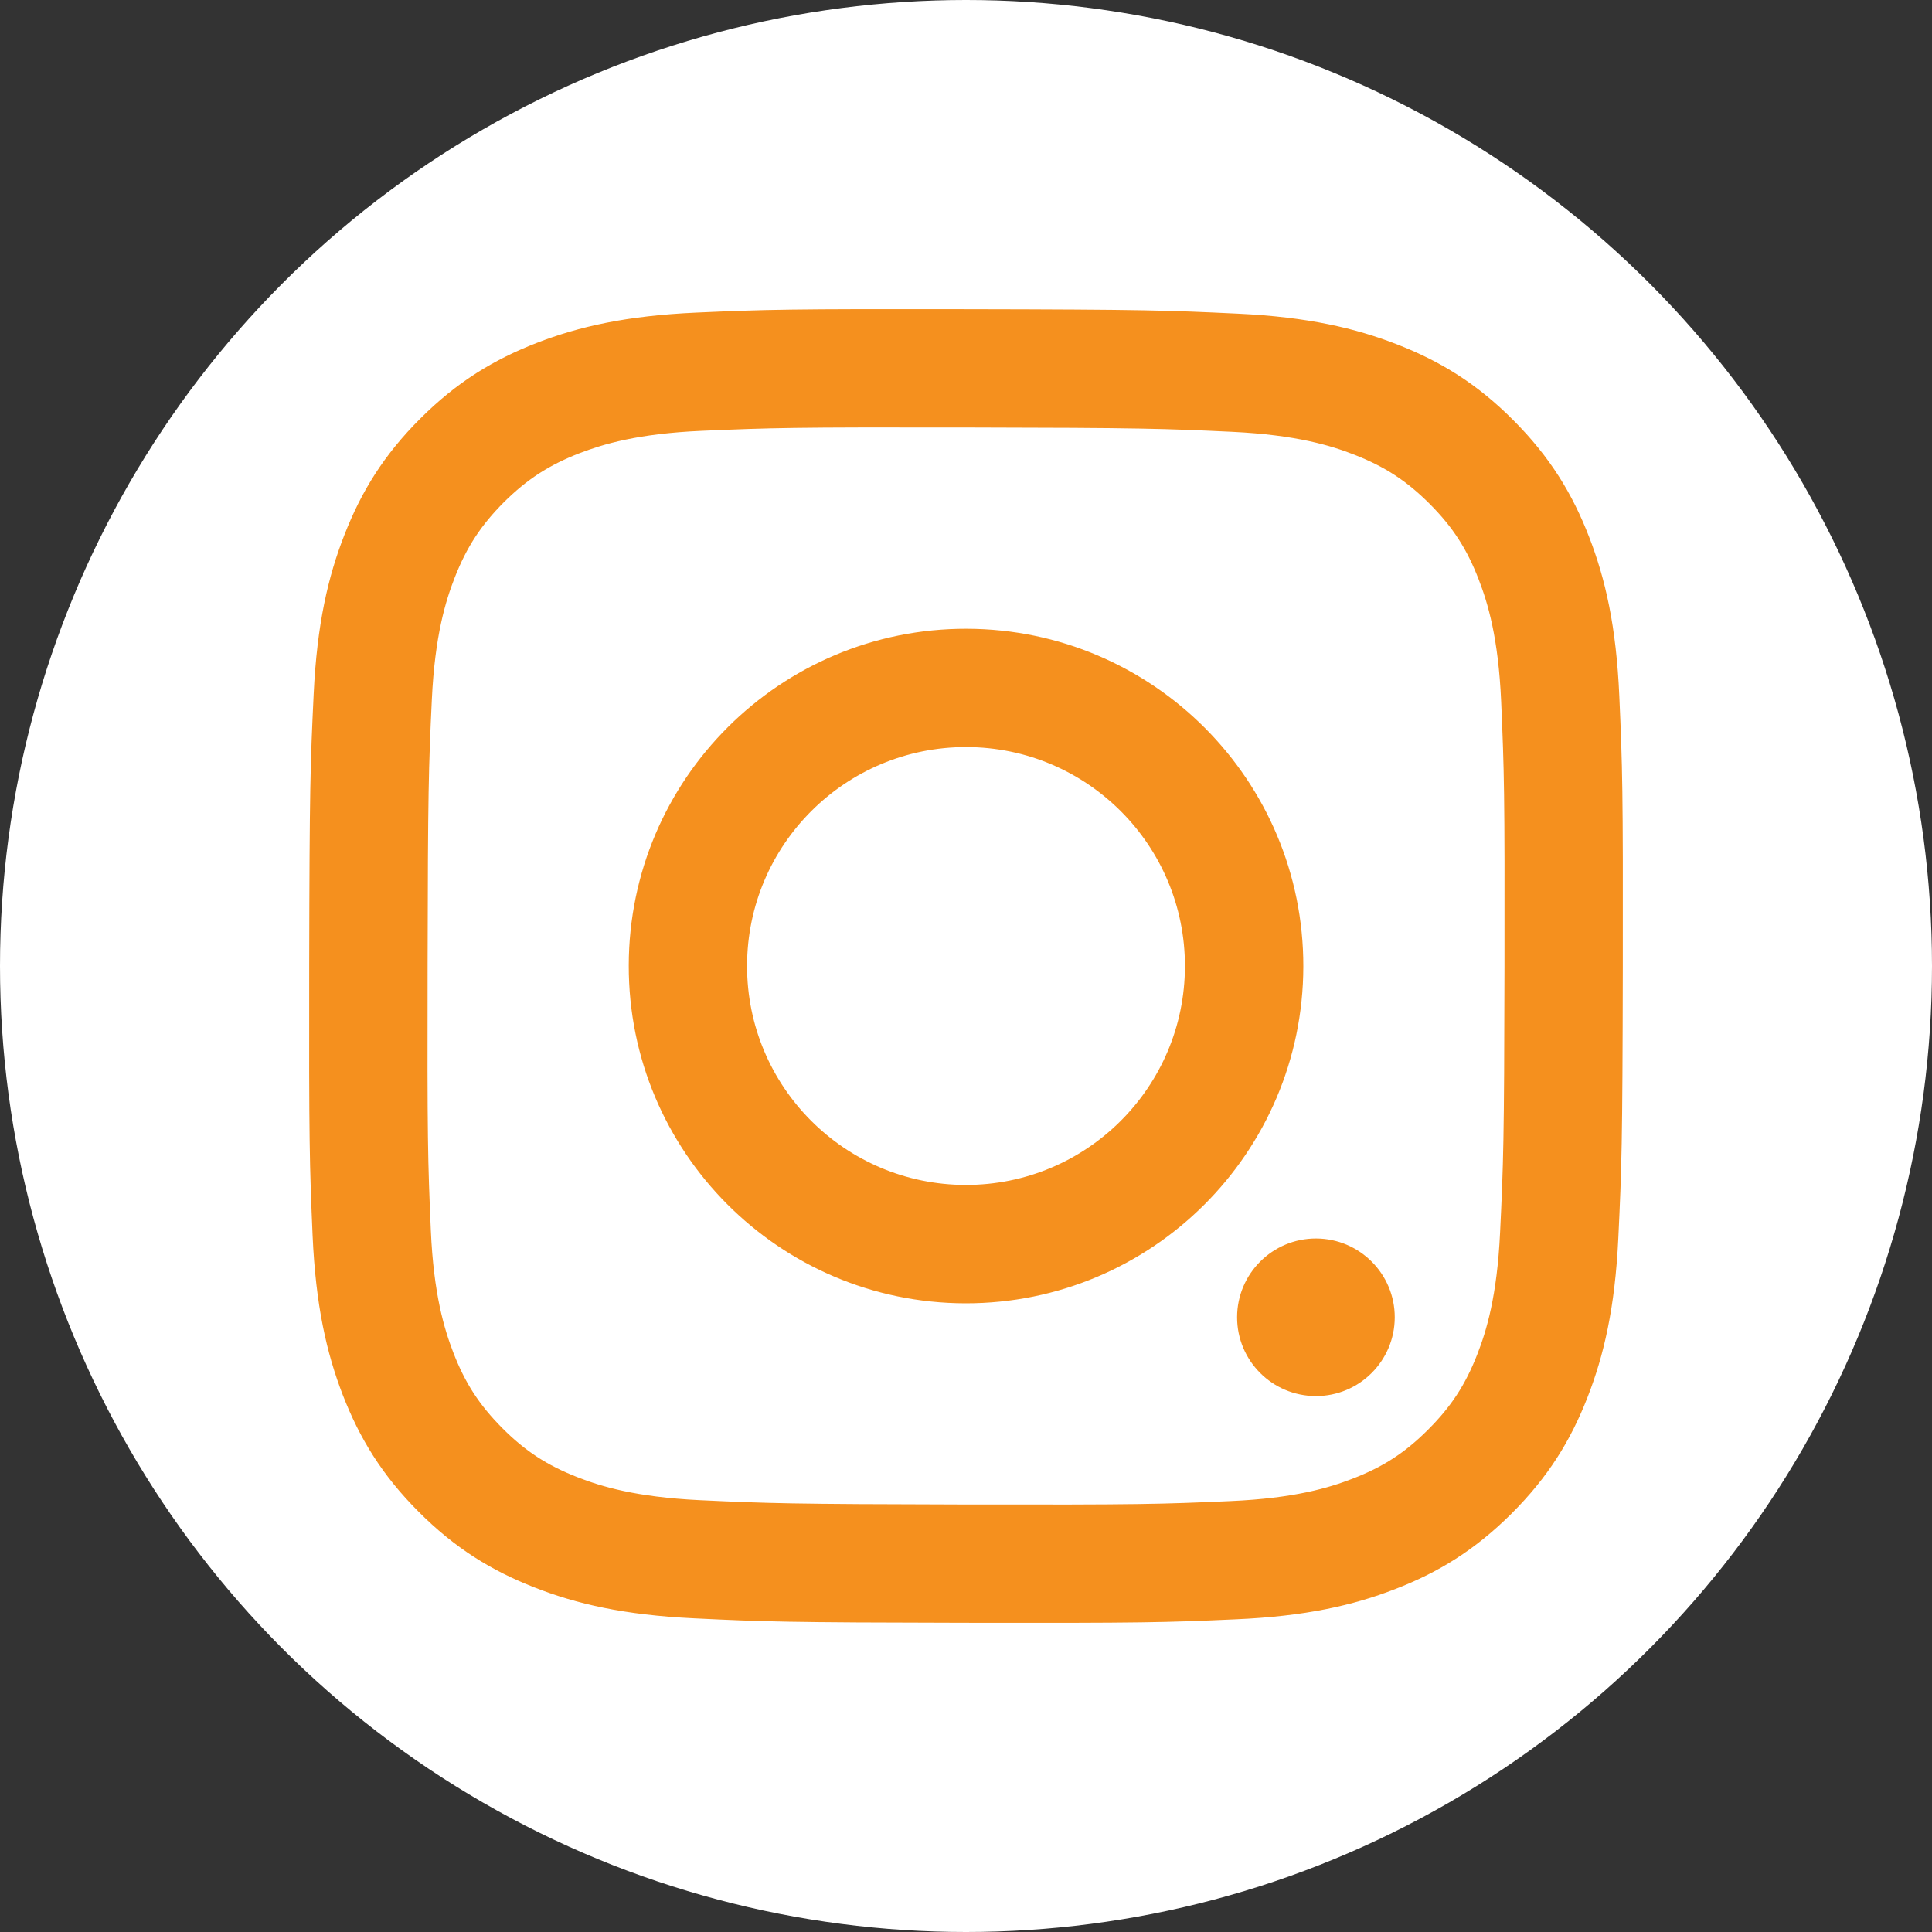
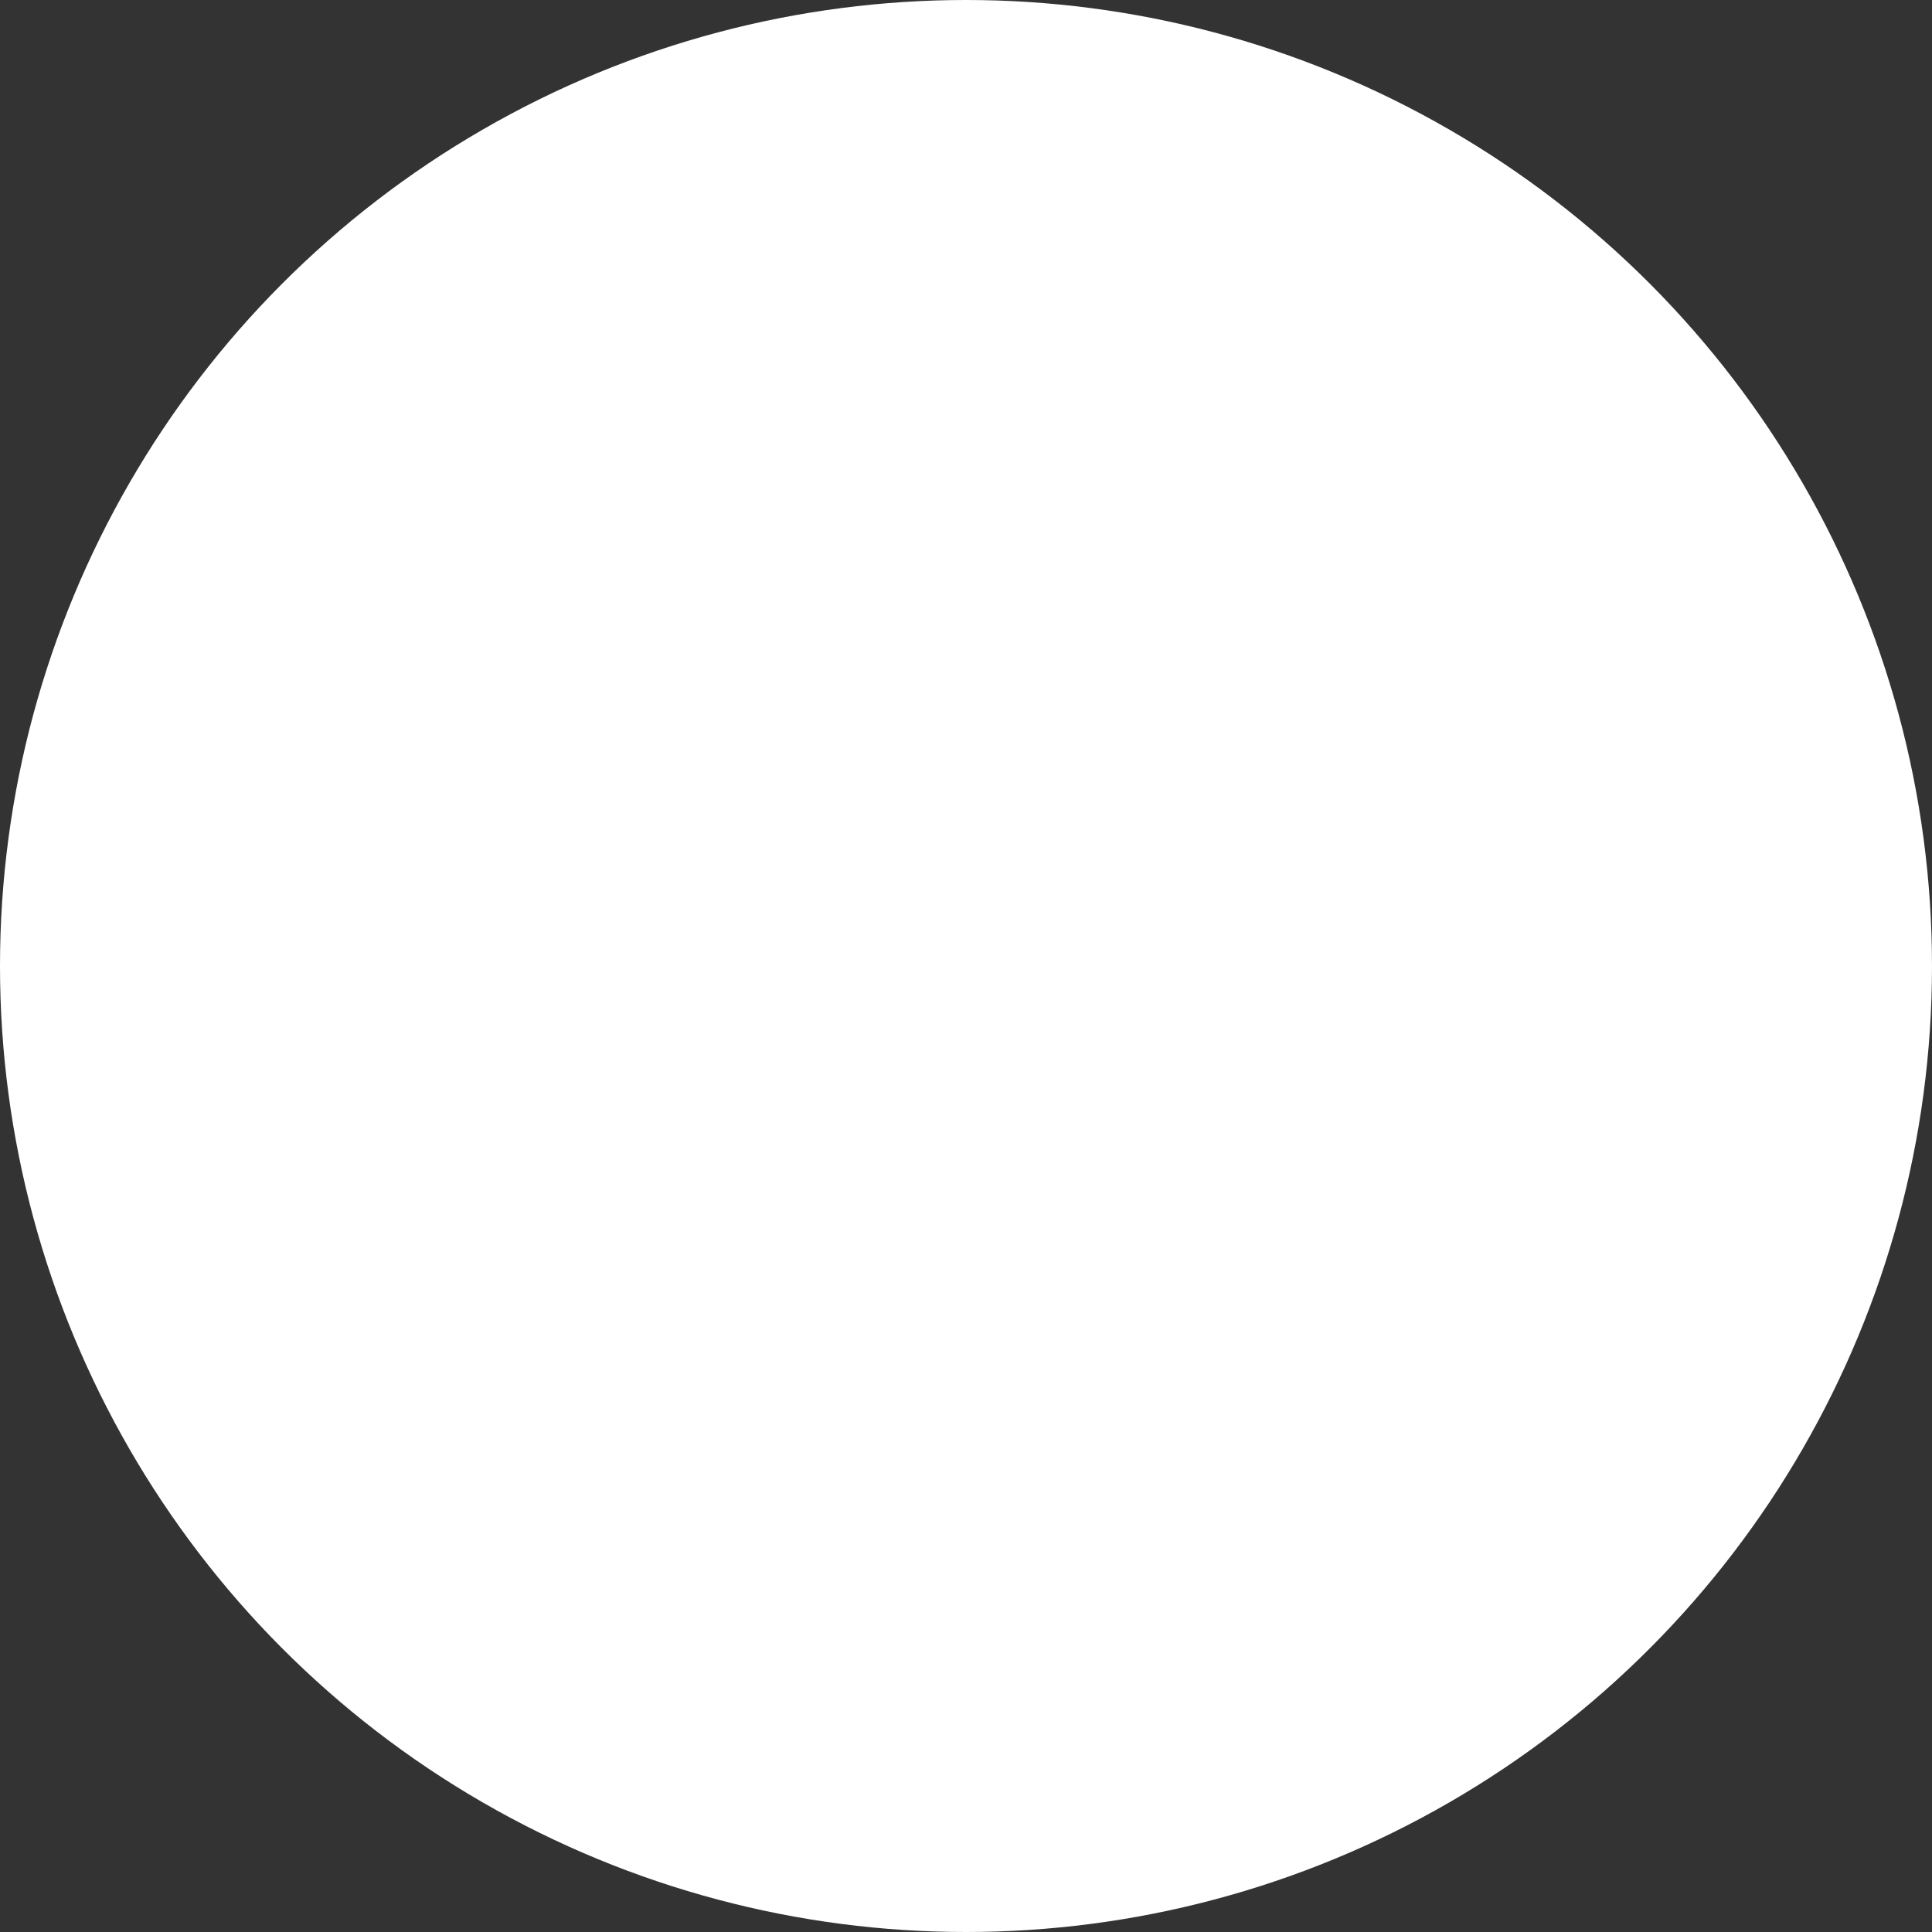
<svg xmlns="http://www.w3.org/2000/svg" width="25" height="25" viewBox="0 0 25 25" fill="none">
  <rect x="0" y="0" width="25" height="25" fill="#333333" stroke="none" />
  <circle cx="12.5" cy="12.5" r="12.5" fill="white" />
-   <path d="M9.667 12.495C9.664 14.059 10.93 15.33 12.494 15.333C14.059 15.336 15.33 14.07 15.333 12.505C15.336 10.941 14.07 9.67 12.505 9.667C10.941 9.664 9.67 10.93 9.667 12.495ZM8.136 12.492C8.14 10.081 10.098 8.131 12.508 8.136C14.918 8.141 16.869 10.098 16.865 12.508C16.86 14.918 14.902 16.869 12.491 16.865C10.081 16.86 8.131 14.902 8.136 12.492ZM16.008 17.044C16.009 16.481 16.467 16.025 17.03 16.026C17.593 16.027 18.049 16.485 18.048 17.047C18.047 17.61 17.589 18.067 17.026 18.065C16.463 18.064 16.007 17.607 16.008 17.044ZM9.079 5.575C8.25 5.611 7.8 5.749 7.5 5.864C7.103 6.018 6.82 6.202 6.521 6.498C6.224 6.796 6.039 7.078 5.884 7.474C5.767 7.774 5.627 8.224 5.588 9.052C5.546 9.948 5.537 10.217 5.533 12.487C5.528 14.756 5.536 15.025 5.575 15.921C5.611 16.75 5.75 17.2 5.865 17.5C6.018 17.897 6.202 18.18 6.499 18.479C6.796 18.777 7.078 18.961 7.475 19.116C7.775 19.233 8.224 19.372 9.052 19.412C9.949 19.454 10.217 19.463 12.486 19.468C14.756 19.472 15.025 19.464 15.921 19.424C16.75 19.388 17.2 19.251 17.5 19.135C17.897 18.982 18.18 18.799 18.478 18.501C18.776 18.204 18.961 17.922 19.116 17.525C19.233 17.226 19.372 16.776 19.411 15.948C19.454 15.051 19.464 14.783 19.468 12.514C19.472 10.244 19.464 9.975 19.425 9.079C19.389 8.25 19.251 7.8 19.135 7.5C18.982 7.103 18.798 6.819 18.501 6.521C18.204 6.224 17.922 6.039 17.525 5.884C17.226 5.767 16.776 5.628 15.948 5.588C15.052 5.546 14.783 5.536 12.513 5.532C10.244 5.528 9.976 5.536 9.079 5.575ZM8.98 20.941C8.075 20.898 7.458 20.754 6.918 20.542C6.359 20.324 5.885 20.032 5.414 19.559C4.942 19.086 4.653 18.611 4.436 18.052C4.227 17.511 4.085 16.893 4.045 15.988C4.006 15.081 3.997 14.792 4.001 12.484C4.005 10.176 4.016 9.886 4.059 8.979C4.102 8.075 4.246 7.458 4.458 6.918C4.676 6.359 4.968 5.885 5.441 5.414C5.914 4.942 6.389 4.653 6.949 4.436C7.489 4.227 8.107 4.085 9.012 4.045C9.919 4.005 10.208 3.997 12.516 4.001C14.825 4.005 15.114 4.016 16.021 4.059C16.925 4.102 17.542 4.247 18.082 4.458C18.641 4.676 19.115 4.967 19.586 5.441C20.057 5.914 20.347 6.389 20.563 6.948C20.773 7.489 20.915 8.107 20.954 9.011C20.994 9.919 21.003 10.208 20.999 12.516C20.995 14.824 20.984 15.114 20.941 16.02C20.898 16.925 20.753 17.542 20.542 18.082C20.324 18.641 20.032 19.114 19.559 19.586C19.086 20.057 18.611 20.348 18.052 20.563C17.511 20.773 16.893 20.915 15.988 20.954C15.082 20.995 14.792 21.003 12.484 20.999C10.176 20.995 9.886 20.985 8.98 20.941Z" fill="#F5901E" />
</svg>